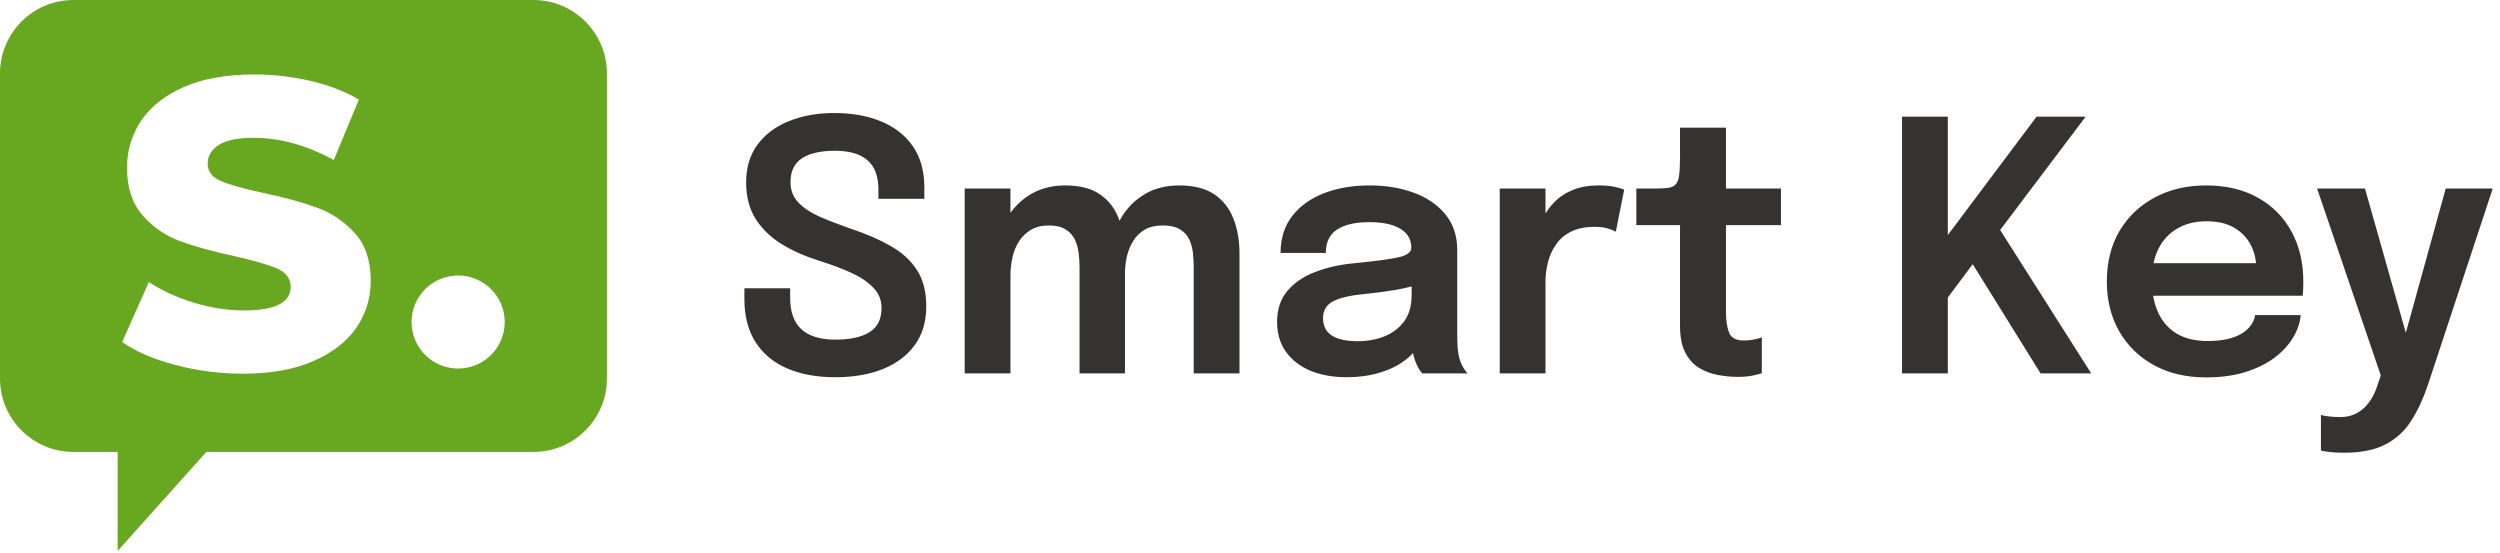
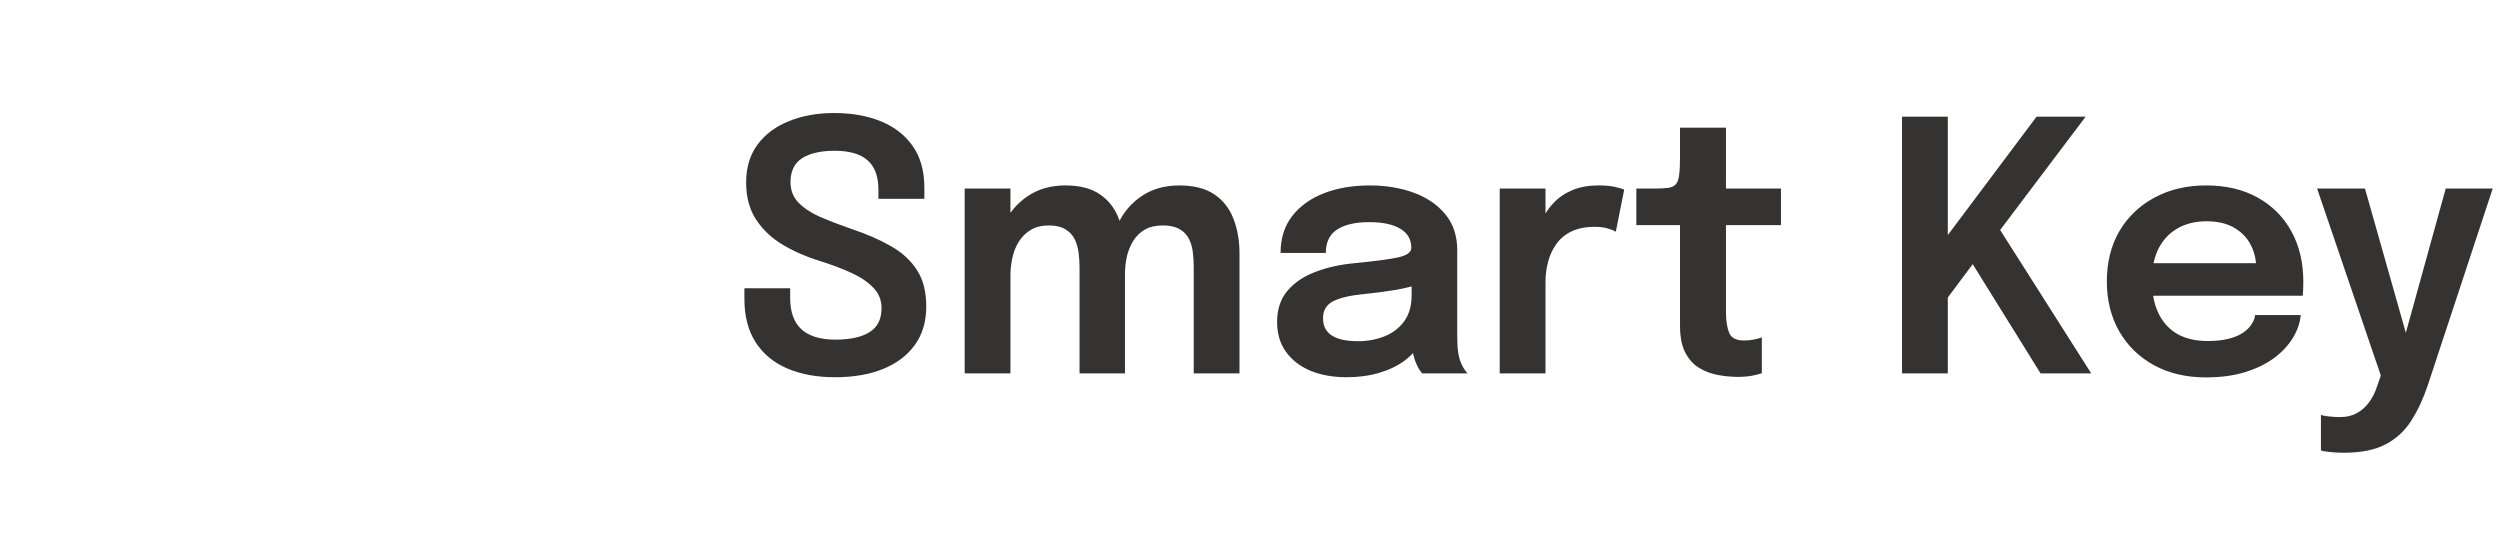
<svg xmlns="http://www.w3.org/2000/svg" width="782" height="173" viewBox="0 0 782 173" fill="none">
-   <path fill-rule="evenodd" clip-rule="evenodd" d="M143.307 115.279C135.249 115.279 128.742 108.772 128.742 100.715C128.742 92.683 135.249 86.176 143.307 86.176C151.338 86.176 157.875 92.683 157.875 100.715C157.875 108.772 151.338 115.279 143.307 115.279ZM111.488 102.476C108.473 106.862 103.966 110.357 97.995 112.953C91.968 115.579 84.682 116.891 76.118 116.891C68.833 116.891 61.761 115.995 54.923 114.177C48.061 112.384 42.476 109.998 38.209 106.982L46.566 88.207C50.597 90.862 55.254 93.013 60.565 94.653C65.881 96.268 71.103 97.103 76.268 97.103C86.027 97.103 90.923 94.653 90.923 89.758C90.923 87.192 89.522 85.281 86.743 84.026C83.937 82.805 79.46 81.49 73.309 80.119C66.536 78.654 60.865 77.104 56.325 75.43C51.792 73.759 47.878 71.073 44.627 67.401C41.371 63.7 39.73 58.744 39.73 52.477C39.73 46.986 41.255 42.03 44.24 37.613C47.252 33.223 51.732 29.732 57.67 27.136C63.641 24.567 70.953 23.285 79.61 23.285C85.518 23.285 91.339 23.97 97.073 25.286C102.831 26.626 107.877 28.567 112.264 31.133L104.416 50.032C95.846 45.401 87.518 43.105 79.46 43.105C74.414 43.105 70.713 43.85 68.417 45.342C66.087 46.836 64.952 48.806 64.952 51.193C64.952 53.583 66.297 55.403 69.042 56.598C71.789 57.79 76.209 59.044 82.296 60.326C89.162 61.79 94.834 63.341 99.341 65.016C103.817 66.686 107.728 69.342 111.039 72.983C114.325 76.625 115.965 81.58 115.965 87.821C115.965 93.223 114.474 98.115 111.488 102.476ZM166.858 0H22.985C10.298 0 0 10.301 0 22.985V118.385C0 131.102 10.298 141.367 22.985 141.367H36.804V172.324L64.536 141.367H166.858C179.546 141.367 189.844 131.102 189.844 118.385V22.985C189.844 10.301 179.546 0 166.858 0Z" fill="#68A820" />
  <path d="M261.209 117.995C255.511 117.995 250.539 117.087 246.292 115.273C242.046 113.458 238.743 110.736 236.384 107.106C234.025 103.441 232.845 98.904 232.845 93.496C232.845 92.879 232.845 92.334 232.845 91.863C232.845 91.355 232.845 90.792 232.845 90.175H247.163C247.163 90.719 247.163 91.227 247.163 91.699C247.163 92.135 247.163 92.643 247.163 93.224C247.163 97.579 248.343 100.845 250.702 103.023C253.098 105.164 256.618 106.235 261.264 106.235C265.946 106.235 269.521 105.455 271.989 103.894C274.493 102.334 275.745 99.829 275.745 96.381C275.745 93.877 274.892 91.754 273.187 90.012C271.517 88.233 269.212 86.672 266.273 85.33C263.333 83.987 259.994 82.734 256.255 81.573C252.045 80.266 248.216 78.579 244.768 76.51C241.32 74.441 238.562 71.828 236.493 68.67C234.424 65.513 233.39 61.629 233.39 57.02C233.39 52.41 234.569 48.491 236.928 45.261C239.324 42.03 242.59 39.58 246.728 37.911C250.902 36.205 255.638 35.352 260.937 35.352C266.49 35.352 271.372 36.223 275.582 37.965C279.829 39.707 283.149 42.303 285.545 45.751C287.94 49.198 289.138 53.499 289.138 58.653C289.138 59.343 289.138 59.942 289.138 60.45C289.138 60.958 289.138 61.538 289.138 62.192H274.765C274.765 61.72 274.765 61.248 274.765 60.776C274.765 60.268 274.765 59.778 274.765 59.306C274.765 55.169 273.64 52.12 271.39 50.16C269.14 48.164 265.728 47.166 261.155 47.166C256.691 47.166 253.261 47.946 250.866 49.507C248.47 51.068 247.272 53.554 247.272 56.965C247.272 59.506 248.089 61.629 249.722 63.335C251.355 65.041 253.588 66.529 256.419 67.799C259.286 69.033 262.534 70.285 266.164 71.556C270.991 73.153 275.165 74.968 278.685 77C282.206 78.996 284.928 81.501 286.851 84.513C288.775 87.489 289.737 91.282 289.737 95.891C289.737 100.61 288.539 104.62 286.144 107.923C283.785 111.189 280.464 113.694 276.181 115.436C271.934 117.142 266.944 117.995 261.209 117.995ZM337.681 116.797V93.332C337.681 91.191 337.681 89.322 337.681 87.725C337.681 86.092 337.681 84.731 337.681 83.642C337.681 82.226 337.591 80.757 337.409 79.232C337.228 77.671 336.828 76.238 336.211 74.931C335.594 73.625 334.633 72.572 333.326 71.774C332.056 70.939 330.295 70.521 328.045 70.521C325.867 70.521 324.016 70.975 322.492 71.882C321.004 72.754 319.77 73.933 318.79 75.421C317.846 76.873 317.157 78.543 316.721 80.43C316.286 82.281 316.068 84.186 316.068 86.146L311.277 82.934C311.277 78.18 312.166 73.933 313.945 70.195C315.723 66.456 318.246 63.498 321.512 61.321C324.815 59.107 328.717 58 333.217 58C337.863 58 341.547 58.98 344.269 60.94C346.991 62.863 348.933 65.477 350.094 68.779C351.292 72.082 351.891 75.784 351.891 79.885C351.891 81.41 351.891 83.442 351.891 85.983C351.891 88.487 351.891 91.445 351.891 94.857V116.797H337.681ZM301.75 116.797V58.98H316.068V116.797H301.75ZM373.395 116.797V93.387C373.395 91.1 373.395 89.159 373.395 87.562C373.395 85.965 373.395 84.622 373.395 83.533C373.395 82.009 373.304 80.484 373.123 78.96C372.941 77.399 372.542 76.002 371.925 74.768C371.308 73.498 370.346 72.481 369.04 71.719C367.733 70.921 365.955 70.521 363.704 70.521C361.49 70.521 359.621 70.957 358.097 71.828C356.609 72.699 355.411 73.861 354.504 75.312C353.596 76.764 352.925 78.397 352.489 80.212C352.09 82.027 351.891 83.841 351.891 85.656L347.1 82.499C347.1 77.889 347.971 73.734 349.713 70.031C351.455 66.329 353.959 63.408 357.226 61.266C360.492 59.089 364.376 58 368.876 58C373.413 58 377.061 58.925 379.819 60.776C382.578 62.627 384.574 65.168 385.808 68.398C387.078 71.592 387.713 75.24 387.713 79.341C387.713 80.938 387.713 82.97 387.713 85.439C387.713 87.906 387.713 90.828 387.713 94.204V116.797H373.395ZM421.305 117.995C416.986 117.995 413.194 117.323 409.927 115.98C406.661 114.601 404.102 112.623 402.251 110.046C400.4 107.469 399.474 104.366 399.474 100.737C399.474 96.781 400.545 93.532 402.686 90.992C404.864 88.415 407.786 86.437 411.452 85.057C415.117 83.642 419.182 82.734 423.646 82.335C430.252 81.682 434.861 81.065 437.475 80.484C440.124 79.867 441.449 78.887 441.449 77.544C441.449 77.508 441.449 77.49 441.449 77.49C441.449 77.454 441.449 77.436 441.449 77.436C441.449 74.895 440.306 72.935 438.019 71.556C435.733 70.177 432.502 69.487 428.328 69.487C423.937 69.487 420.561 70.267 418.202 71.828C415.879 73.352 414.718 75.784 414.718 79.123H400.563C400.563 74.586 401.761 70.757 404.156 67.636C406.588 64.478 409.909 62.083 414.119 60.45C418.329 58.816 423.102 58 428.437 58C433.41 58 437.965 58.744 442.102 60.232C446.24 61.72 449.561 63.97 452.065 66.983C454.569 69.995 455.822 73.752 455.822 78.252C455.822 79.014 455.822 79.776 455.822 80.539C455.822 81.301 455.822 82.063 455.822 82.825V104.602C455.822 105.981 455.858 107.342 455.93 108.685C456.039 109.992 456.239 111.171 456.529 112.224C456.892 113.385 457.328 114.365 457.836 115.164C458.344 115.962 458.743 116.507 459.034 116.797H444.879C444.625 116.543 444.262 116.053 443.79 115.327C443.354 114.565 442.955 113.694 442.592 112.714C442.229 111.625 441.957 110.463 441.776 109.229C441.594 107.959 441.503 106.562 441.503 105.037L444.334 106.997C443.245 109.211 441.576 111.153 439.326 112.823C437.112 114.456 434.462 115.726 431.377 116.634C428.292 117.541 424.935 117.995 421.305 117.995ZM424.79 106.725C427.766 106.725 430.524 106.217 433.065 105.201C435.605 104.185 437.656 102.624 439.217 100.519C440.777 98.377 441.558 95.637 441.558 92.298V84.567L445.042 88.487C442.719 89.358 439.925 90.084 436.658 90.665C433.392 91.209 430.089 91.645 426.75 91.972C422.467 92.371 419.237 93.115 417.059 94.204C414.918 95.292 413.847 97.071 413.847 99.539C413.847 101.934 414.754 103.731 416.569 104.929C418.384 106.126 421.124 106.725 424.79 106.725ZM469.115 116.797V58.98H483.434V78.198L480.113 76.347C480.476 73.842 481.147 71.483 482.127 69.269C483.107 67.019 484.414 65.059 486.047 63.39C487.68 61.684 489.658 60.359 491.981 59.415C494.304 58.472 496.953 58 499.929 58C502.289 58 504.14 58.181 505.483 58.544C506.862 58.871 507.715 59.143 508.041 59.361L505.428 72.481C505.065 72.227 504.321 71.919 503.196 71.556C502.107 71.157 500.637 70.957 498.786 70.957C495.846 70.957 493.378 71.465 491.382 72.481C489.422 73.461 487.862 74.804 486.7 76.51C485.539 78.18 484.704 80.031 484.196 82.063C483.688 84.059 483.434 86.055 483.434 88.052V116.797H469.115ZM543.639 117.886C541.57 117.886 539.465 117.686 537.323 117.287C535.182 116.888 533.222 116.144 531.444 115.055C529.665 113.966 528.232 112.369 527.143 110.264C526.054 108.159 525.509 105.382 525.509 101.934C525.509 101.136 525.509 100.337 525.509 99.539C525.509 98.704 525.509 97.851 525.509 96.98V70.412H511.845V58.98H517.398C519.285 58.98 520.773 58.907 521.862 58.762C522.951 58.581 523.749 58.181 524.257 57.564C524.765 56.947 525.092 55.986 525.237 54.679C525.419 53.336 525.509 51.485 525.509 49.126V39.925H539.882V58.98H557.086V70.412H539.882V93.605C539.882 94.294 539.882 94.984 539.882 95.674C539.882 96.327 539.882 96.962 539.882 97.579C539.882 100.265 540.209 102.424 540.862 104.058C541.515 105.691 543.058 106.507 545.49 106.507C546.651 106.507 547.74 106.399 548.756 106.181C549.809 105.963 550.589 105.745 551.097 105.527V116.742C550.407 116.996 549.409 117.251 548.103 117.505C546.796 117.759 545.308 117.886 543.639 117.886ZM621.631 77.272L622.012 66.221L654.133 116.797H638.291L613.737 77.272L620.379 78.198L608.021 94.748L609.273 85.656V116.797H594.955V36.495H609.273V79.014L606.551 77.163L637.038 36.495H652.391L621.631 77.272ZM666.911 92.516V82.335H707.361L705.728 85.057C705.728 84.84 705.728 84.604 705.728 84.35C705.728 84.059 705.728 83.823 705.728 83.642C705.728 81.138 705.165 78.797 704.04 76.619C702.915 74.405 701.209 72.626 698.922 71.284C696.636 69.904 693.732 69.215 690.212 69.215C686.727 69.215 683.697 69.959 681.12 71.447C678.579 72.899 676.601 75.004 675.186 77.762C673.807 80.521 673.117 83.823 673.117 87.671C673.117 91.627 673.788 95.038 675.131 97.906C676.474 100.737 678.434 102.914 681.011 104.439C683.624 105.927 686.8 106.671 690.538 106.671C693.079 106.671 695.275 106.435 697.126 105.963C698.977 105.491 700.483 104.856 701.644 104.058C702.842 103.223 703.731 102.334 704.312 101.39C704.929 100.446 705.292 99.503 705.401 98.559H719.665C719.447 100.991 718.63 103.368 717.215 105.691C715.836 107.977 713.894 110.064 711.39 111.952C708.885 113.803 705.837 115.291 702.243 116.416C698.686 117.505 694.622 118.049 690.048 118.049C683.842 118.049 678.416 116.779 673.77 114.238C669.125 111.698 665.495 108.159 662.882 103.622C660.305 99.085 659.017 93.895 659.017 88.052C659.017 82.063 660.323 76.819 662.936 72.318C665.586 67.817 669.252 64.315 673.934 61.811C678.616 59.27 683.987 58 690.048 58C696.291 58 701.681 59.27 706.218 61.811C710.791 64.351 714.311 67.89 716.779 72.427C719.247 76.927 720.481 82.172 720.481 88.16C720.481 88.923 720.463 89.739 720.427 90.61C720.391 91.481 720.336 92.117 720.264 92.516H666.911ZM733.065 141.622C731.359 141.622 729.835 141.532 728.492 141.35C727.149 141.205 726.314 141.06 725.988 140.915V129.754C726.459 129.972 727.258 130.135 728.383 130.244C729.544 130.389 730.742 130.462 731.976 130.462C733.972 130.462 735.696 130.063 737.148 129.264C738.636 128.466 739.907 127.359 740.959 125.943C742.012 124.564 742.846 122.949 743.463 121.098L744.716 117.45L724.79 58.98H739.761L753.426 107.215H751.684L765.022 58.98H779.722L759.469 120.336C758.054 124.582 756.33 128.302 754.297 131.496C752.301 134.69 749.633 137.176 746.294 138.955C742.955 140.733 738.545 141.622 733.065 141.622Z" fill="#353332" />
</svg>